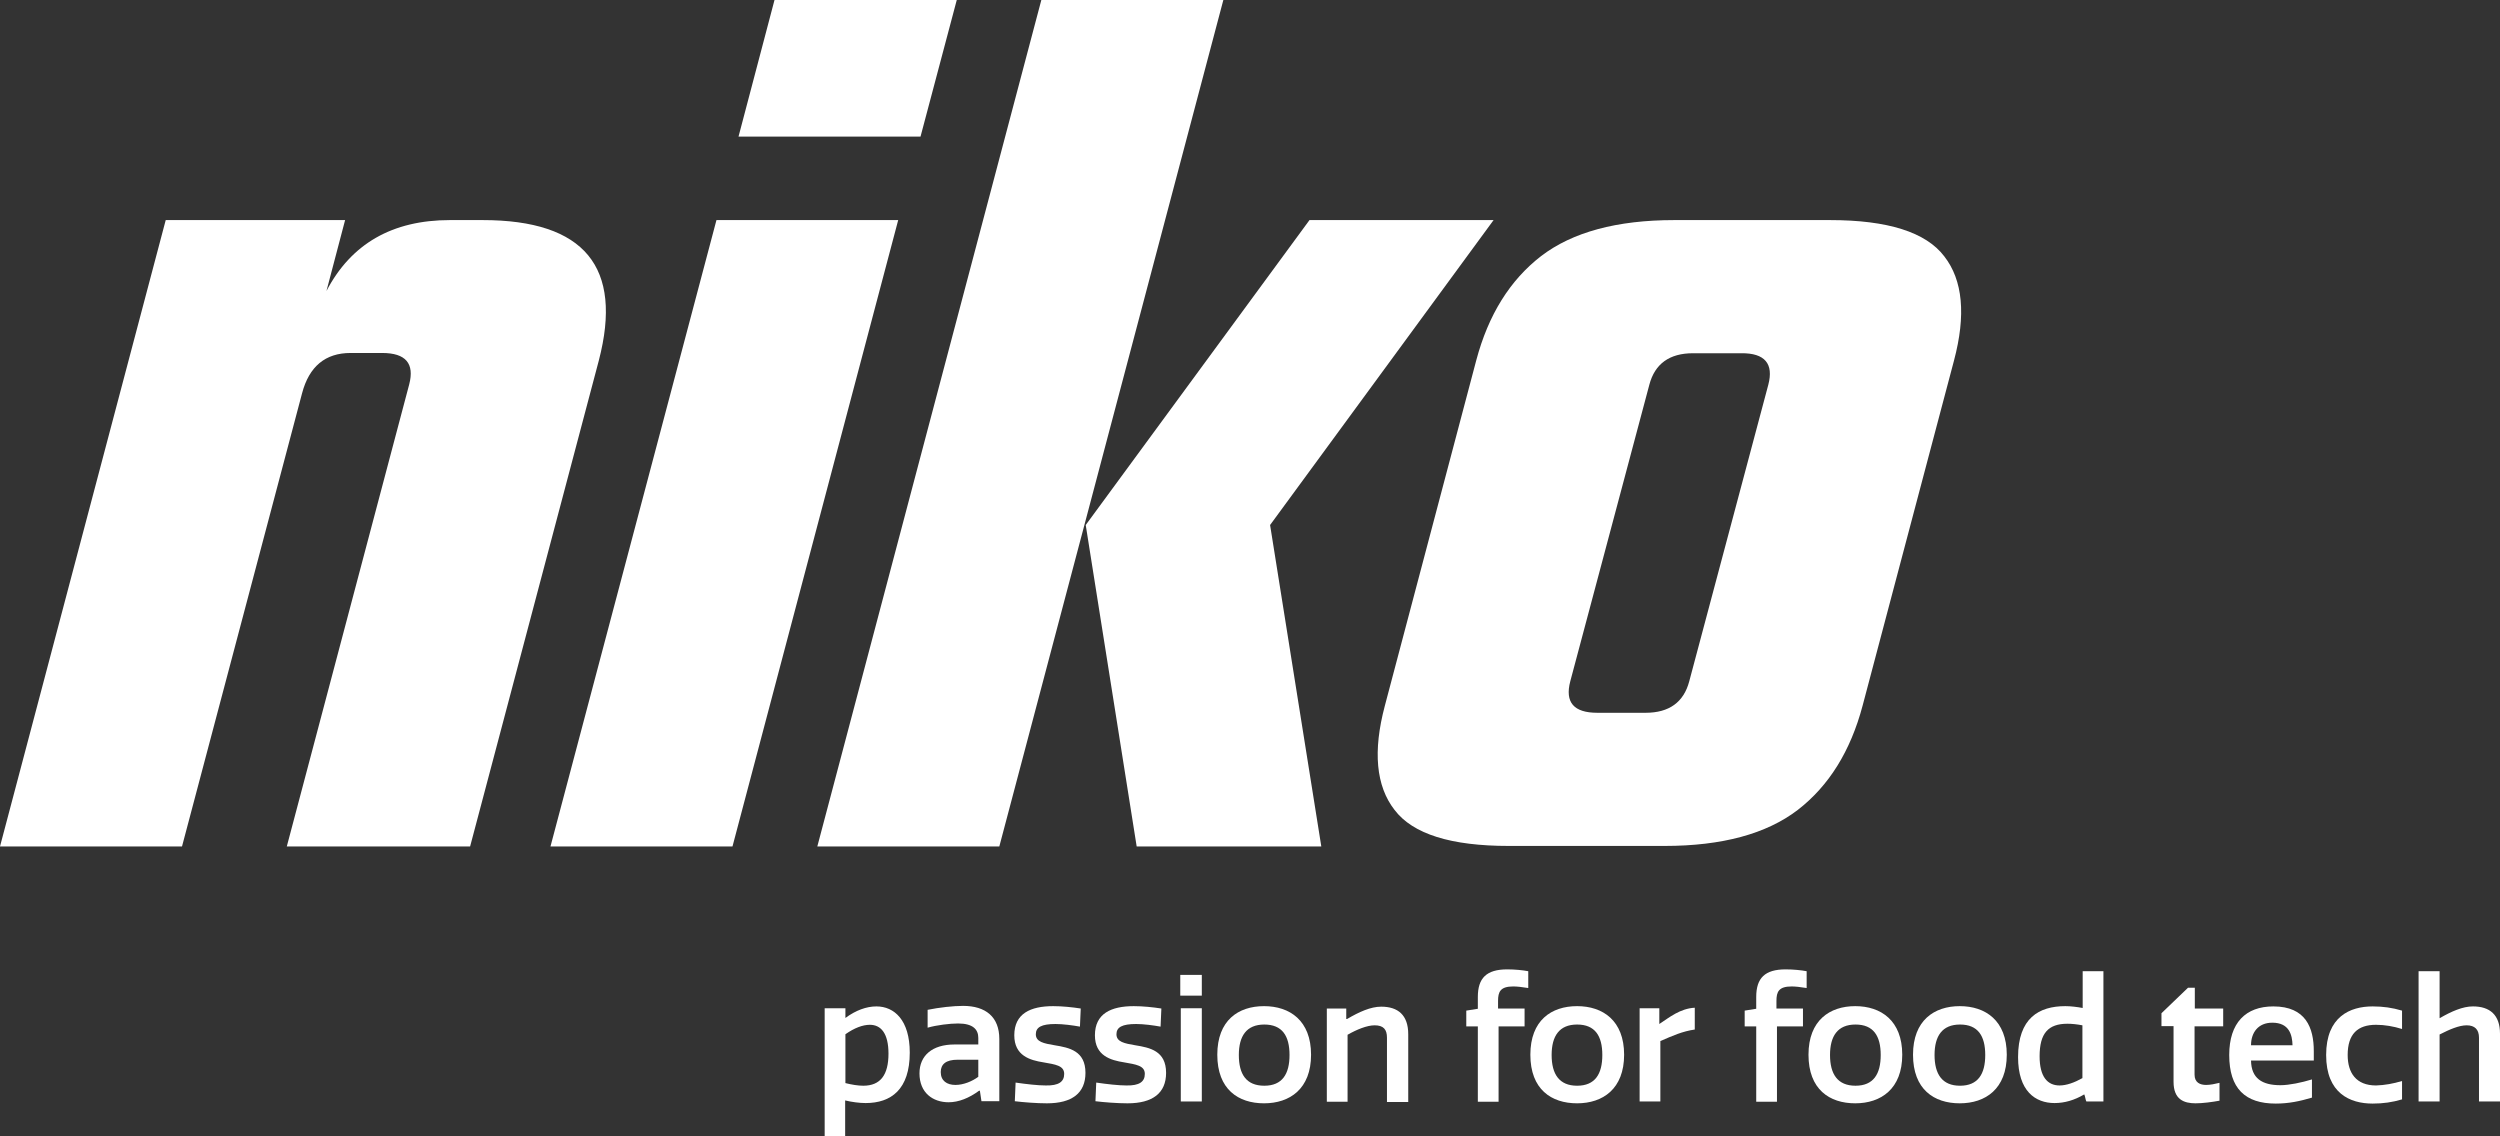
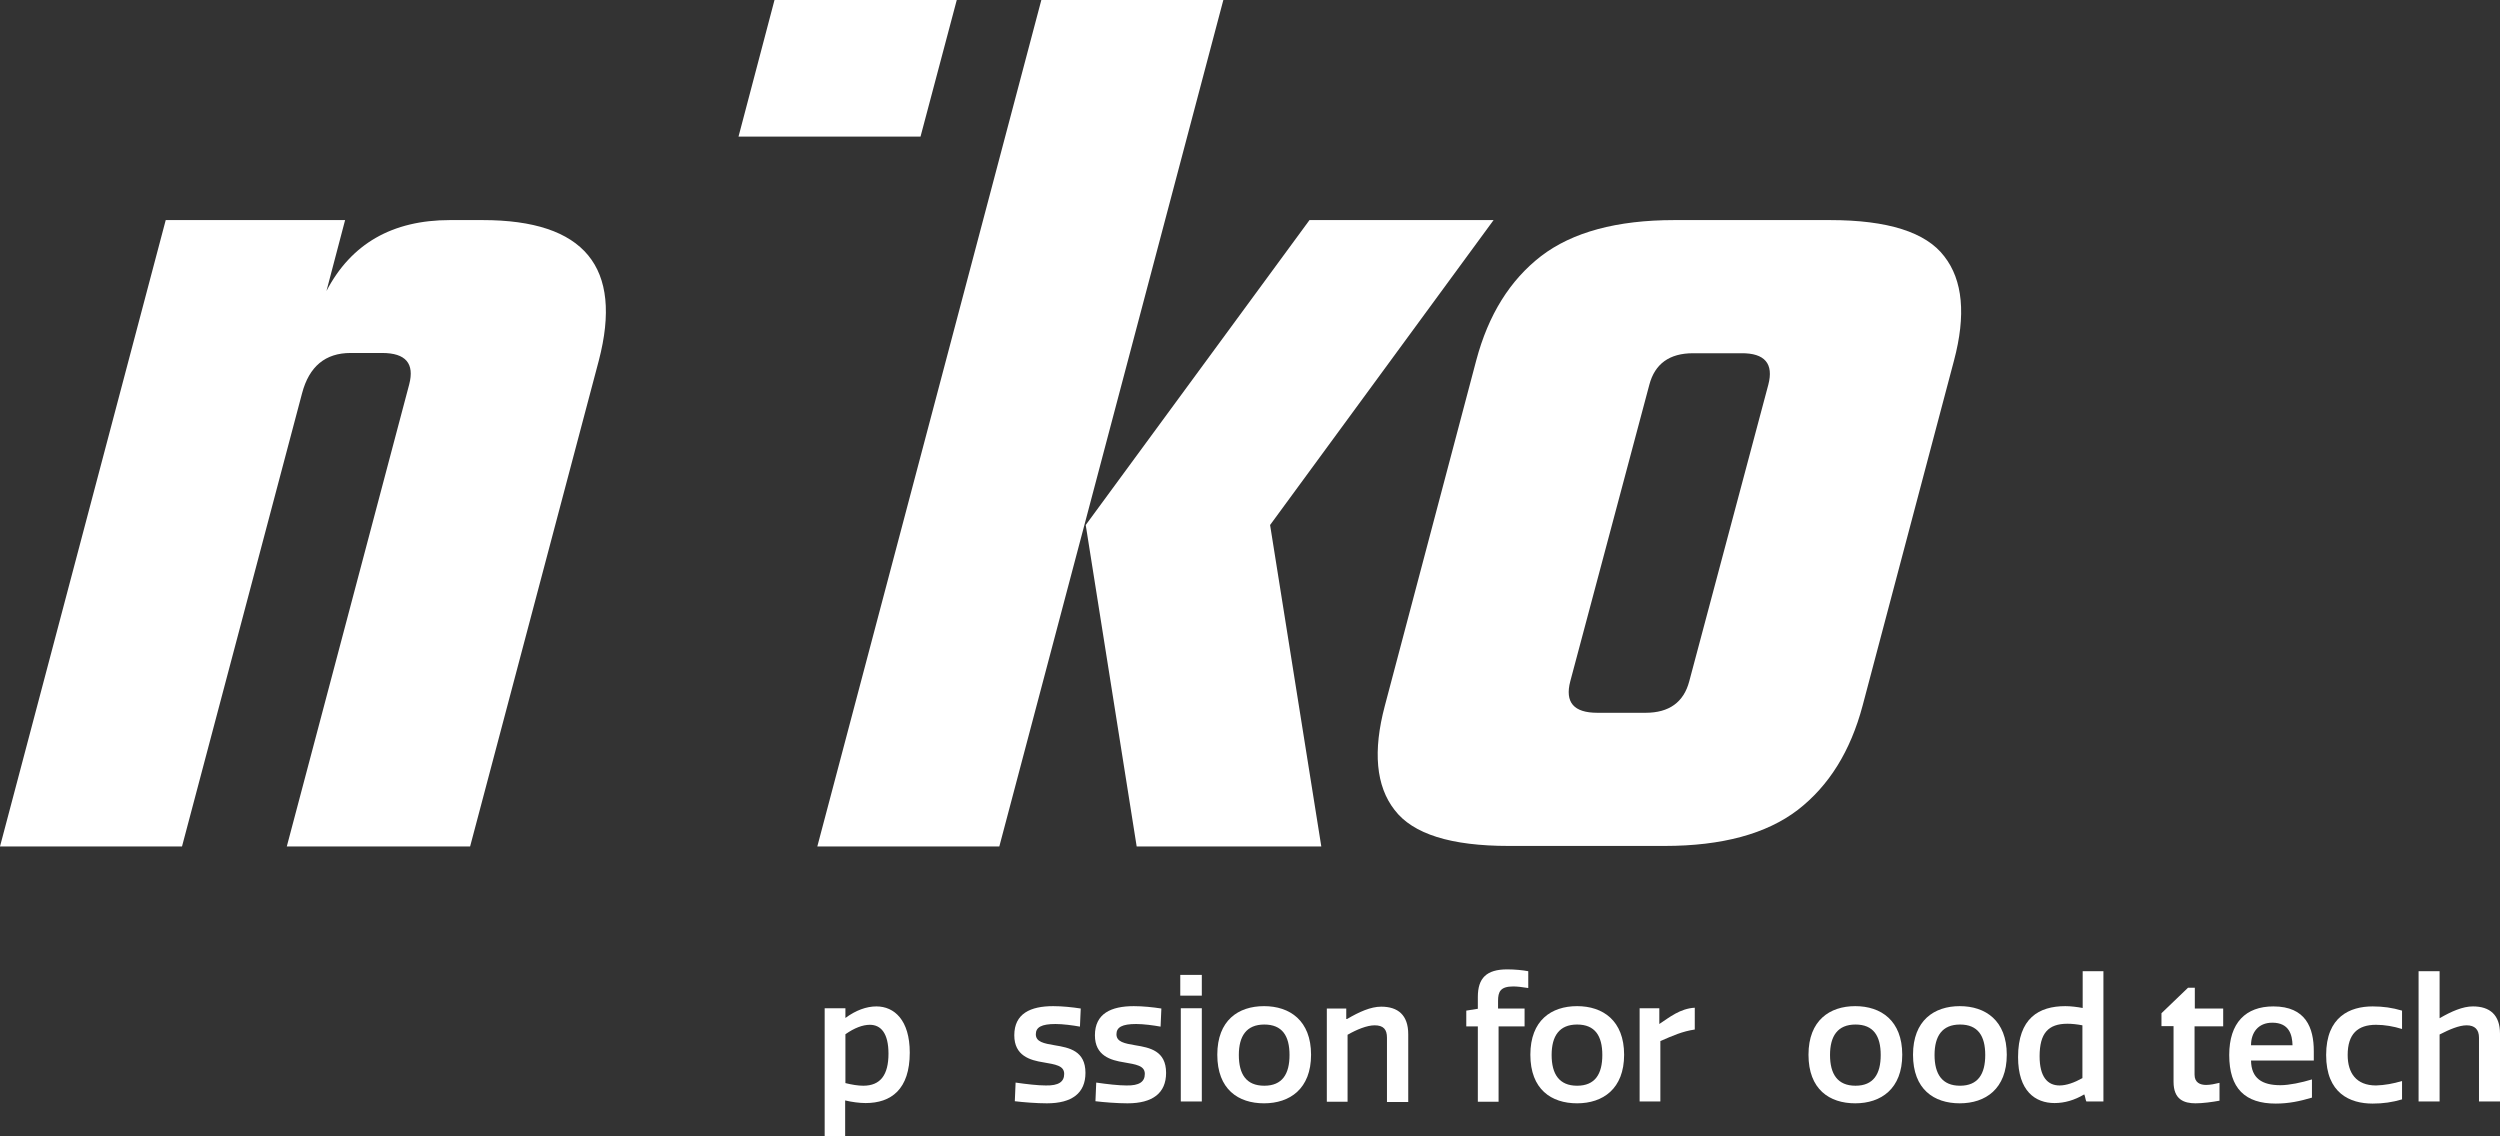
<svg xmlns="http://www.w3.org/2000/svg" version="1.1" id="Ebene_1" x="0px" y="0px" viewBox="0 0 951.9 432.7" style="enable-background:new 0 0 951.9 432.7;" xml:space="preserve">
  <rect x="0" y="0" width="951.9" height="432.7" fill="#333333" stroke="none" />
  <style type="text/css">
	.st0{fill:#FFFFFF;}
</style>
  <g>
    <path class="st0" d="M183.8,83.8h-12.5c-21.9,0-37.6,9-47,27l7.1-27H63.1L0,322.3h69.3l45.7-172.5c2.7-10.3,8.9-15.4,18.5-15.4h12   c9,0,12.4,4,10.3,12l-46.6,175.9h69.8l49-185C237.3,101.7,222.6,83.8,183.8,83.8z" />
-     <polygon class="st0" points="272.8,83.8 209.6,322.3 278.9,322.3 342,83.8  " />
    <polygon class="st0" points="396.5,0 311.2,322.3 380.5,322.3 465.8,0  " />
    <polygon class="st0" points="568.7,83.8 498.6,83.8 413.4,199.9 432.8,322.3 503.1,322.3 483.6,199.9  " />
    <path class="st0" d="M696.8,83.8h-59.3c-21.9,0-38.8,4.6-50.7,13.7c-11.9,9.2-20.1,22.4-24.7,39.7l-34.8,131.5   c-4.6,17.3-3.4,30.6,3.7,39.7c7,9.2,21.5,13.7,43.5,13.7h59.3c21.9,0,38.8-4.6,50.7-13.7c11.9-9.2,20.1-22.4,24.7-39.7L744,137.3   c4.6-17.3,3.4-30.6-3.7-39.7C733.3,88.4,718.8,83.8,696.8,83.8z M673.3,146.5l-30.1,112.9c-2.1,8-7.7,12-16.6,12h-18.4   c-9,0-12.4-4-10.3-12L628,146.5c2.1-8,7.7-12,16.6-12H663C672,134.4,675.4,138.5,673.3,146.5z" />
    <polygon class="st0" points="364.3,0 294.9,0 281.2,52 350.5,52  " />
  </g>
  <g>
    <path class="st0" d="M314,432.7v-48.8h7.9v3.7c3.9-2.9,8-4.4,11.8-4.4c6.8,0,12.7,5.2,12.7,17.6c0,14-7.1,19.2-16.8,19.2   c-2.4,0-5.3-0.4-7.8-1v13.7H314z M331.2,390.2c-2.7,0-5.9,1.2-9.3,3.6v18.6c2.4,0.6,4.8,1,6.8,1c6.6,0,9.6-4.2,9.6-12.2   C338.3,393.4,335.4,390.2,331.2,390.2z" />
-     <path class="st0" d="M372.5,397.9v-2.7c0-3.2-2-5.5-7.7-5.5c-3.1,0-8.1,0.6-11.6,1.6v-6.8c4.4-0.9,9.8-1.5,13.5-1.5   c8.6,0,13.8,4.2,13.8,12.6v23.7h-6.8l-0.6-4h-0.3c-3.8,2.8-7.8,4.4-11.6,4.4c-6,0-11.1-3.6-11.1-11c0-6.8,4.9-11,13.3-11H372.5z    M372.5,403.5h-7.9c-4.4,0-6.4,1.7-6.4,4.7c0,3.3,2.3,4.9,5.6,4.9c3.1,0,6.4-1.4,8.7-3.1V403.5z" />
    <path class="st0" d="M405.2,408.9c0-3.2-3.4-3.6-7.9-4.4c-5.1-0.8-11.1-2.5-11.1-10.3c0-8.3,6.2-11.1,14.8-11.1   c3.4,0,7.3,0.4,10.5,0.9l-0.3,6.9c-2.7-0.5-6.5-1-9.3-1c-5.3,0-7.5,1.2-7.5,3.9c0,2.9,3,3.5,7.2,4.2c5.5,0.9,11.7,2.1,11.7,10.5   c0,7.7-5.1,11.6-14.7,11.6c-3.8,0-9-0.4-12.2-0.8l0.3-7.1c4.1,0.6,8.5,1.1,11.5,1.1C403.1,413.4,405.2,411.9,405.2,408.9z" />
    <path class="st0" d="M435.9,408.9c0-3.2-3.4-3.6-7.9-4.4c-5.1-0.8-11.1-2.5-11.1-10.3c0-8.3,6.2-11.1,14.8-11.1   c3.4,0,7.3,0.4,10.5,0.9l-0.3,6.9c-2.7-0.5-6.5-1-9.3-1c-5.3,0-7.5,1.2-7.5,3.9c0,2.9,3,3.5,7.2,4.2c5.5,0.9,11.7,2.1,11.7,10.5   c0,7.7-5.1,11.6-14.7,11.6c-3.8,0-9-0.4-12.2-0.8l0.3-7.1c4.1,0.6,8.5,1.1,11.5,1.1C433.8,413.4,435.9,411.9,435.9,408.9z" />
    <path class="st0" d="M457.6,379.1h-8.2v-7.9h8.2V379.1z M457.6,419.4h-8v-35.5h8V419.4z" />
    <path class="st0" d="M481.3,383.1c9.8,0,17.9,5.5,17.9,18.5s-8.1,18.5-17.9,18.5c-9.8,0-17.8-5.3-17.8-18.5   C463.5,388.5,471.5,383.1,481.3,383.1z M481.4,413.4c6.8,0,9.6-4.4,9.6-11.7c0-7.3-2.8-11.6-9.6-11.6c-6.8,0-9.7,4.4-9.7,11.6   C471.7,409,474.5,413.4,481.4,413.4z" />
    <path class="st0" d="M528.1,419.4v-24.3c0-3.1-1.3-4.7-4.7-4.7c-2.9,0-6.8,1.6-10.3,3.6v25.5h-7.9v-35.5h7.4v4h0.3   c4.6-2.7,9-4.7,13-4.7c6.4,0,10.3,3.2,10.3,10.5v25.8H528.1z" />
    <path class="st0" d="M581.9,376.2c-2.4-0.4-4.4-0.6-5.7-0.6c-4.9,0-5.8,2-5.8,5.5v2.9h10.1v6.8h-9.9v28.7h-7.9v-28.7h-4.4v-6   l4.4-0.7v-4.5c0-7.2,3.3-10.5,11.2-10.5c2.9,0,5.9,0.3,8,0.7V376.2z" />
    <path class="st0" d="M600.5,383.1c9.8,0,17.9,5.5,17.9,18.5s-8.1,18.5-17.9,18.5c-9.8,0-17.8-5.3-17.8-18.5   C582.7,388.5,590.7,383.1,600.5,383.1z M600.5,413.4c6.8,0,9.6-4.4,9.6-11.7c0-7.3-2.8-11.6-9.6-11.6c-6.8,0-9.7,4.4-9.7,11.6   C590.8,409,593.7,413.4,600.5,413.4z" />
    <path class="st0" d="M645.3,392c-4.7,0.7-8.3,2.3-13.1,4.4v23h-7.9v-35.5h7.5v6c3.8-2.5,7.9-5.9,13.5-6.2V392z" />
-     <path class="st0" d="M687.9,376.2c-2.4-0.4-4.4-0.6-5.7-0.6c-4.9,0-5.8,2-5.8,5.5v2.9h10.1v6.8h-9.9v28.7h-7.9v-28.7h-4.4v-6   l4.4-0.7v-4.5c0-7.2,3.3-10.5,11.2-10.5c2.9,0,5.9,0.3,8,0.7V376.2z" />
    <path class="st0" d="M706.4,383.1c9.8,0,17.9,5.5,17.9,18.5s-8.1,18.5-17.9,18.5c-9.8,0-17.8-5.3-17.8-18.5   C688.6,388.5,696.7,383.1,706.4,383.1z M706.5,413.4c6.8,0,9.6-4.4,9.6-11.7c0-7.3-2.8-11.6-9.6-11.6c-6.8,0-9.7,4.4-9.7,11.6   C696.8,409,699.7,413.4,706.5,413.4z" />
    <path class="st0" d="M746.2,383.1c9.8,0,17.9,5.5,17.9,18.5s-8.1,18.5-17.9,18.5c-9.8,0-17.8-5.3-17.8-18.5   C728.4,388.5,736.5,383.1,746.2,383.1z M746.3,413.4c6.8,0,9.6-4.4,9.6-11.7c0-7.3-2.8-11.6-9.6-11.6c-6.8,0-9.7,4.4-9.7,11.6   C736.6,409,739.5,413.4,746.3,413.4z" />
    <path class="st0" d="M786.4,383.1c2,0,4.5,0.3,6.6,0.7v-14h7.9v49.6h-6.5c-0.3-0.5-0.5-2.2-0.8-2.7c-3.7,2.2-7.5,3.3-11.3,3.3   c-7.3,0-13.9-4.5-13.9-17.5C768.4,387.7,776.3,383.1,786.4,383.1z M784.2,413.3c2.6,0,5.7-1.1,8.7-2.8v-20.1   c-2.1-0.4-4-0.6-5.7-0.6c-7.3,0-10.6,3.6-10.6,12.4C776.6,410,779.6,413.3,784.2,413.3z" />
    <path class="st0" d="M835.6,409.2c0,3,2.1,3.9,4.4,3.9c1.6,0,3.5-0.4,5.1-0.8v6.8c-2.7,0.5-6.4,1-9.1,1c-4.4,0-8.4-1.4-8.4-8.2   v-21.2h-4.6v-4.9l10.1-9.7h2.6v7.9h10.8v6.8h-10.9V409.2z" />
    <path class="st0" d="M880.4,417.9c-4.7,1.4-8.9,2.3-13.9,2.3c-11.6,0-17.7-5.7-17.7-18.5c0-12.3,6.3-18.5,16.8-18.5   c12.4,0,15.4,8.2,15.4,17v3.6h-23.9c0.1,6.8,4.2,9.4,11.2,9.4c3.3,0,8.1-1,12-2.2V417.9z M872.9,398c-0.1-3.9-1.2-8.6-7.7-8.6   c-5.4,0-8.1,3.8-8.1,8.6H872.9z" />
    <path class="st0" d="M914.6,411.6v7c-3.7,1.1-7.2,1.6-11.2,1.6c-8.6,0-17.7-3.9-17.7-18.5c0-14.6,9.1-18.5,17.7-18.5   c4,0,7.5,0.5,11.2,1.6v7c-3.2-1-6.6-1.6-9.9-1.6c-7,0-10.8,3.5-10.8,11.5c0,6.8,3.2,11.6,10.8,11.6   C908,413.2,911.3,412.6,914.6,411.6z" />
    <path class="st0" d="M943.9,419.4v-24.3c0-3.1-1.6-4.7-4.7-4.7c-2.9,0-6.6,1.6-10.3,3.5v25.5h-8v-49.6h8v17.9   c4.5-2.6,8.8-4.5,12.7-4.5c6.4,0,10.3,3.2,10.3,10.4v25.8H943.9z" />
  </g>
</svg>